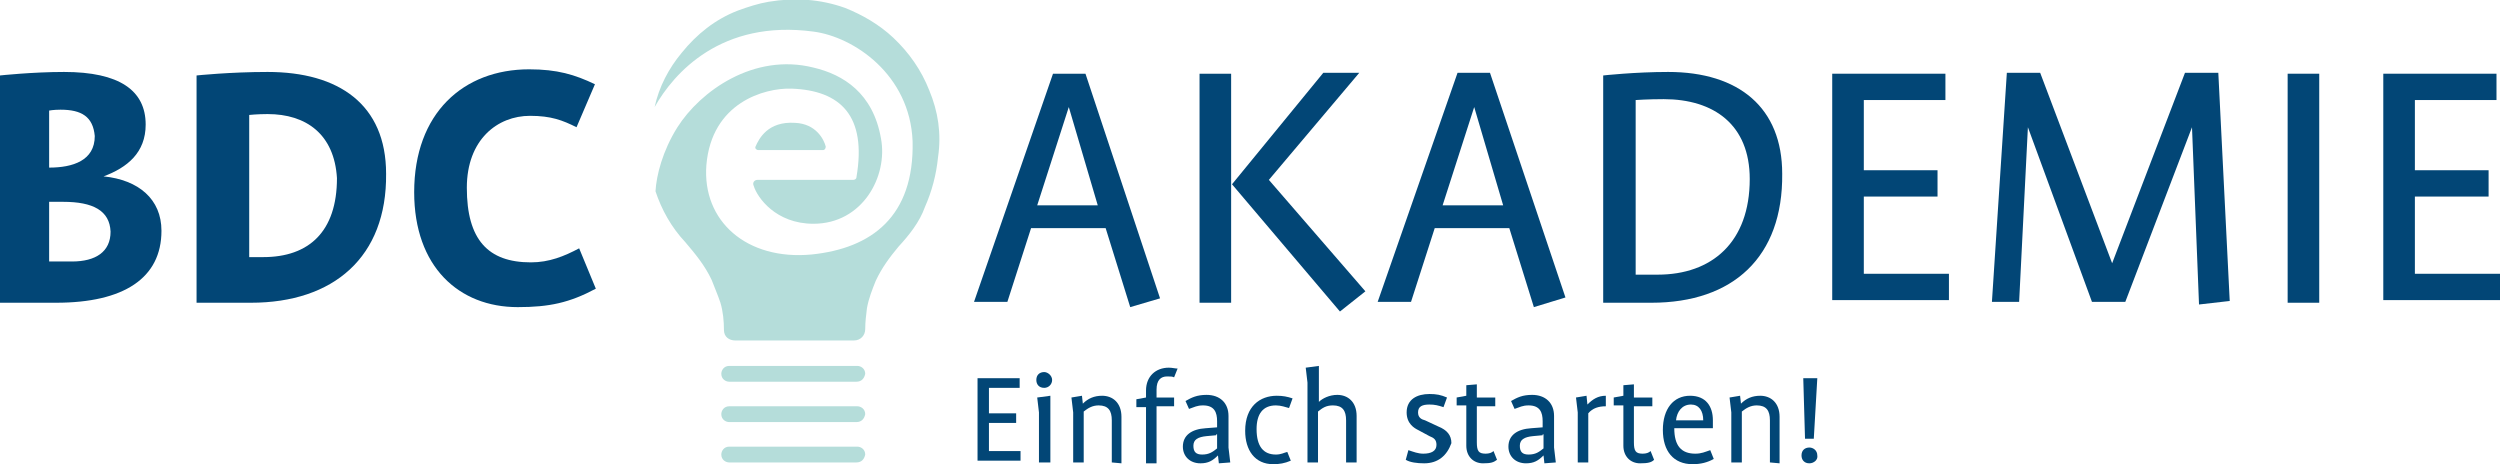
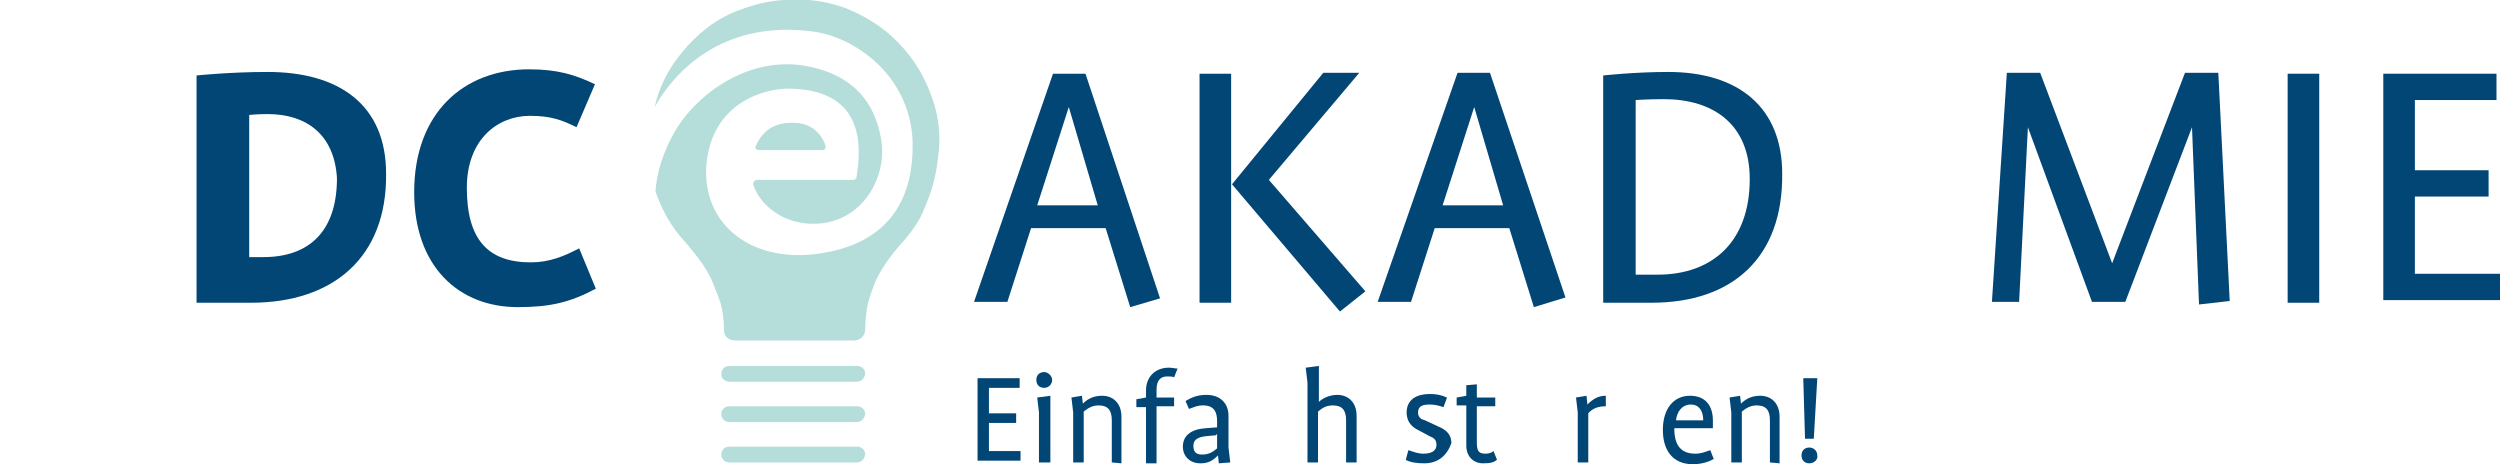
<svg xmlns="http://www.w3.org/2000/svg" version="1.1" id="Ebene_1" x="0px" y="0px" viewBox="0 0 284.9 52.9" style="enable-background:new 0 0 284.9 52.9;" xml:space="preserve">
  <style type="text/css">
	.st0{fill:#024676;}
	.st1{fill:#B5DDDA;}
	.st2{fill:#B4DBD9;}
</style>
  <g>
-     <path class="st0" d="M6.4,34.5H0V8.6c0,0,3.7-0.4,7.3-0.4c6.3,0,9.3,2.1,9.3,6c0,3.2-2.1,4.9-4.8,5.9l0,0c4,0.4,6.6,2.6,6.6,6.2   C18.4,31.7,14.1,34.5,6.4,34.5z M6.9,12.5c-0.8,0-1.3,0.1-1.3,0.1v6.5c2.7,0,5.2-0.8,5.2-3.6C10.6,13.3,9.3,12.5,6.9,12.5z M7.2,23   H5.6v6.8h2.6c2.7,0,4.4-1.1,4.4-3.4C12.5,24,10.6,23,7.2,23z" />
    <path class="st0" d="M28.6,34.5h-6.2V8.6c0,0,3.8-0.4,8.1-0.4c8.1,0,13.5,3.7,13.5,11.6C44.1,29.3,38,34.5,28.6,34.5z M30.5,13   c-1.2,0-2.1,0.1-2.1,0.1v16.2h1.6c5.2,0,8.4-2.9,8.4-9C38.1,15.3,34.9,13,30.5,13z" />
    <path class="st0" d="M59,35c-6.7,0-11.8-4.6-11.8-13.1c0-9,5.6-14,13.1-14c3.2,0,5.2,0.6,7.5,1.7l-2.1,4.9   c-1.6-0.8-2.9-1.3-5.3-1.3c-3.7,0-7.2,2.7-7.2,8.2c0,5.9,2.4,8.5,7.3,8.5c2.1,0,3.8-0.7,5.5-1.6l1.9,4.6C64.9,34.5,62.6,35,59,35z" />
  </g>
  <g>
    <path class="st0" d="M128.8,35l-2.8-9h-8.5l-2.7,8.4H111L120,8.4h3.7l8.5,25.6L128.8,35z M121.8,12.2L121.8,12.2l-3.6,11.2h6.9   L121.8,12.2z" />
    <path class="st0" d="M136.7,34.5V8.4h3.6v26.1H136.7z M152.7,35.5L140.4,21l10.4-12.7h4.1l-10.3,12.2l11,12.7L152.7,35.5z" />
    <path class="st0" d="M174.8,35l-2.8-9h-8.5l-2.7,8.4H157l9.1-26.1h3.7l8.6,25.6L174.8,35z M168,12.2L168,12.2l-3.6,11.2h6.9   L168,12.2z" />
    <path class="st0" d="M188.2,34.5h-5.5V8.6c0,0,3.6-0.4,7.4-0.4c8.1,0,13,4.1,13,11.6C203.2,29.3,197.5,34.5,188.2,34.5z    M189.6,11.3c-1.8,0-3.2,0.1-3.2,0.1v19.9h2.5c6.2,0,10.5-3.7,10.5-10.9C199.4,14.2,195.3,11.3,189.6,11.3z" />
-     <path class="st0" d="M208.8,34.5V8.4h12.9v3h-9.3v8h8.4v3h-8.4v8.8h9.7v3h-13.3V34.5z" />
    <path class="st0" d="M250.6,34.7l-0.8-20.2l0,0l-7.6,19.9h-3.8l-7.3-19.9l0,0l-1,19.9H227l1.7-26.1h3.8l8.2,21.7l0,0l8.3-21.7h3.8   l1.3,26L250.6,34.7z" />
    <path class="st0" d="M260.7,34.5V8.4h3.6v26.1H260.7z" />
    <path class="st0" d="M271.6,34.5V8.4h12.9v3h-9.3v8h8.4v3h-8.4v8.8h9.7v3h-13.3V34.5z" />
  </g>
  <g>
    <g>
      <path class="st1" d="M97.6,43.5H83.1c-0.4,0-0.9-0.3-0.9-0.9c0-0.4,0.3-0.9,0.9-0.9h14.6c0.4,0,0.9,0.3,0.9,0.9    C98.5,43.1,98.2,43.5,97.6,43.5z" />
    </g>
    <g>
      <path class="st1" d="M97.6,48.1H83.1c-0.4,0-0.9-0.3-0.9-0.9c0-0.4,0.3-0.9,0.9-0.9h14.6c0.4,0,0.9,0.3,0.9,0.9    C98.5,47.7,98.2,48.1,97.6,48.1z" />
    </g>
    <g>
      <path class="st1" d="M97.6,52.7H83.1c-0.4,0-0.9-0.3-0.9-0.9c0-0.4,0.3-0.9,0.9-0.9h14.6c0.4,0,0.9,0.3,0.9,0.9    C98.5,52.3,98.2,52.7,97.6,52.7z" />
    </g>
  </g>
  <g>
    <path class="st0" d="M111.4,52.7v-9.6h4.8v1.1h-3.5v2.9h3.1v1.1h-3.1v3.2h3.6v1.1h-4.9V52.7z" />
    <path class="st0" d="M119,44.2c-0.6,0-0.9-0.4-0.9-0.9c0-0.6,0.4-0.9,0.9-0.9c0.4,0,0.9,0.4,0.9,0.9S119.5,44.2,119,44.2z    M118.4,52.7V47l-0.2-1.7l1.5-0.2v7.6L118.4,52.7L118.4,52.7z" />
    <path class="st0" d="M126.7,52.7v-4.8c0-1.1-0.4-1.7-1.5-1.7c-0.7,0-1.2,0.3-1.7,0.7v5.8h-1.2V47l-0.2-1.7l1.2-0.2l0.1,0.9l0,0   c0.6-0.6,1.3-0.9,2.2-0.9c1.2,0,2.2,0.8,2.2,2.4v5.3L126.7,52.7L126.7,52.7z" />
    <path class="st0" d="M133.8,43c-0.2-0.1-0.4-0.1-0.8-0.1c-0.7,0-1.2,0.4-1.2,1.5v0.9h2v1h-2v6.5h-1.2v-6.4h-1.1v-0.9l1.1-0.2v-0.8   c0-1.6,1.1-2.6,2.6-2.6c0.4,0,0.7,0.1,1,0.1L133.8,43z" />
    <path class="st0" d="M138.9,52.8l-0.1-0.9l0,0c-0.6,0.6-1.1,0.9-2,0.9c-1.2,0-2-0.8-2-1.9c0-1.3,1-2,2.6-2.1l1.3-0.1V48   c0-1-0.3-1.8-1.6-1.8c-0.7,0-1,0.2-1.6,0.4l-0.4-0.9c0.7-0.4,1.3-0.7,2.4-0.7c1.5,0,2.5,0.9,2.5,2.4V51l0.2,1.7L138.9,52.8z    M138.6,49.6l-1.1,0.1c-1,0.1-1.5,0.4-1.5,1.1c0,0.7,0.3,1,1,1c0.8,0,1.2-0.3,1.7-0.7v-1.6H138.6z" />
-     <path class="st0" d="M146.9,46.5c-0.4-0.1-0.9-0.3-1.5-0.3c-1.5,0-2.2,1-2.2,2.7c0,2,0.8,2.9,2.2,2.9c0.6,0,0.9-0.2,1.3-0.3l0.4,1   c-0.7,0.3-1.3,0.4-2,0.4c-2.1,0-3.2-1.6-3.2-3.8c0-2.8,1.7-4,3.6-4c0.7,0,1.2,0.1,1.8,0.3L146.9,46.5z" />
    <path class="st0" d="M153.4,52.7v-4.8c0-1.1-0.4-1.7-1.5-1.7c-0.8,0-1.2,0.3-1.7,0.7v5.8H149v-9.1l-0.2-1.7l1.5-0.2v4.1l0,0   c0.4-0.4,1.2-0.8,2.1-0.8c1.2,0,2.2,0.8,2.2,2.4v5.3L153.4,52.7L153.4,52.7z" />
    <path class="st0" d="M162.3,52.8c-0.8,0-1.6-0.1-2.1-0.4l0.3-1.1c0.6,0.2,1.1,0.4,1.7,0.4c0.9,0,1.5-0.3,1.5-1c0-0.6-0.3-0.8-0.8-1   l-1.3-0.7c-0.4-0.2-1.3-0.7-1.3-2c0-1.5,1.2-2.1,2.6-2.1c0.8,0,1.3,0.1,2,0.4l-0.4,1.1c-0.6-0.2-1-0.3-1.6-0.3   c-0.8,0-1.3,0.2-1.3,0.9c0,0.6,0.4,0.8,0.8,0.9l1.5,0.7c1,0.4,1.5,1,1.5,1.9C164.9,51.9,163.9,52.8,162.3,52.8z" />
    <path class="st0" d="M169,52.8c-1.1,0-1.9-0.8-1.9-2v-4.6H166v-0.9l1.1-0.2v-1.2l1.2-0.1v1.5h2.1v1h-2.1v4.1c0,1,0.2,1.3,1,1.3   c0.4,0,0.7-0.1,0.9-0.3l0.4,1C170.2,52.7,169.9,52.8,169,52.8z" />
-     <path class="st0" d="M176,52.8l-0.1-0.9l0,0c-0.6,0.6-1.1,0.9-2,0.9c-1.2,0-2-0.8-2-1.9c0-1.3,1-2,2.6-2.1l1.3-0.1V48   c0-1-0.3-1.8-1.6-1.8c-0.7,0-1,0.2-1.6,0.4l-0.4-0.9c0.7-0.4,1.3-0.7,2.4-0.7c1.5,0,2.5,0.9,2.5,2.4V51l0.2,1.7L176,52.8z    M175.8,49.6l-1.1,0.1c-1,0.1-1.5,0.4-1.5,1.1c0,0.7,0.3,1,1,1c0.8,0,1.2-0.3,1.7-0.7v-1.6H175.8z" />
    <path class="st0" d="M181,47.1v5.6h-1.2V47l-0.2-1.7l1.2-0.2l0.1,1l0,0c0.6-0.6,1.2-1,2.1-1v1.2C182.2,46.3,181.5,46.5,181,47.1z" />
-     <path class="st0" d="M186.9,52.8c-1.1,0-1.9-0.8-1.9-2v-4.6h-1.1v-0.9l1.1-0.2v-1.2l1.2-0.1v1.5h2.1v1h-2.1v4.1c0,1,0.2,1.3,1,1.3   c0.4,0,0.7-0.1,0.9-0.3l0.4,1C188.2,52.7,187.8,52.8,186.9,52.8z" />
    <path class="st0" d="M192.9,52.9c-2.2,0-3.4-1.5-3.4-3.9c0-2.4,1.2-3.9,3.1-3.9c1.8,0,2.6,1.2,2.6,2.8v0.9h-4.4   c0,2,0.8,2.9,2.4,2.9c0.7,0,1.1-0.2,1.7-0.4l0.4,1C194.6,52.7,193.8,52.9,192.9,52.9z M192.7,46.1c-1,0-1.6,0.8-1.7,1.8h3.1   C194.1,46.8,193.6,46.1,192.7,46.1z" />
    <path class="st0" d="M201.7,52.7v-4.8c0-1.1-0.4-1.7-1.5-1.7c-0.7,0-1.2,0.3-1.7,0.7v5.8h-1.2V47l-0.2-1.7l1.2-0.2l0.1,0.9l0,0   c0.6-0.6,1.3-0.9,2.2-0.9c1.2,0,2.2,0.8,2.2,2.4v5.3L201.7,52.7L201.7,52.7z" />
    <path class="st0" d="M206.2,52.8c-0.6,0-0.9-0.4-0.9-0.9c0-0.6,0.4-0.9,0.9-0.9c0.4,0,0.9,0.3,0.9,0.9   C207.2,52.4,206.7,52.8,206.2,52.8z M206.7,50h-1l-0.2-6.9h1.6L206.7,50z" />
  </g>
  <path class="st2" d="M41.8,11.8" />
  <g>
    <path class="st1" d="M93.8,17.1c0.2,0,0.3-0.2,0.3-0.4c-0.2-0.8-1.1-2.6-3.5-2.7c-3.1-0.2-4.1,1.8-4.5,2.7   c-0.1,0.2,0.1,0.4,0.3,0.4H93.8z" />
    <path class="st1" d="M105.9,10.3C105,8,103.6,6,101.8,4.3c-1.6-1.5-3.5-2.6-5.5-3.4c-2.8-1-5.7-1.2-8.7-0.7c-1.2,0.2-2.4,0.6-3.5,1   c-2.6,1-4.7,2.7-6.4,4.8c-1.5,1.8-2.6,3.9-3.1,6.2c2.2-3.9,7.6-10,18.1-8.6c4.6,0.6,11,4.9,11.3,12.5c0.2,8.6-4.7,12.2-11.5,12.9   c-7.4,0.7-12.5-3.8-12-10.2c0.6-7.1,6.6-8.8,9.7-8.7c5.6,0.2,8.6,3.1,7.4,10.1c0,0.2-0.2,0.3-0.4,0.3H86.3c-0.3,0-0.6,0.3-0.4,0.7   c0.4,1.3,2.5,4.3,6.8,4.3c5.6,0,8.5-5.4,7.7-9.7c-0.9-5.2-4.3-7.3-7.7-8.1c-6.8-1.7-12.9,2.7-15.5,6.8c-1.7,2.7-2.4,5.5-2.5,7.3   c0.7,2.1,1.8,4.1,3.4,5.8c1.1,1.3,2.2,2.6,3,4.3c0.3,0.8,0.7,1.7,1,2.6c0.3,1,0.4,2.1,0.4,3.1c0,0.8,0.6,1.2,1.3,1.2   c2.2,0,4.5,0,6.8,0c2.2,0,4.5,0,6.7,0c0.8,0,1.3-0.6,1.3-1.3c0-0.8,0.1-1.6,0.2-2.4c0.2-1.1,0.6-2.1,1-3.1c0.7-1.5,1.6-2.7,2.6-3.9   c1.2-1.3,2.4-2.8,3-4.5c0.8-1.8,1.3-3.7,1.5-5.7C107.3,15.2,106.9,12.7,105.9,10.3z" />
  </g>
</svg>